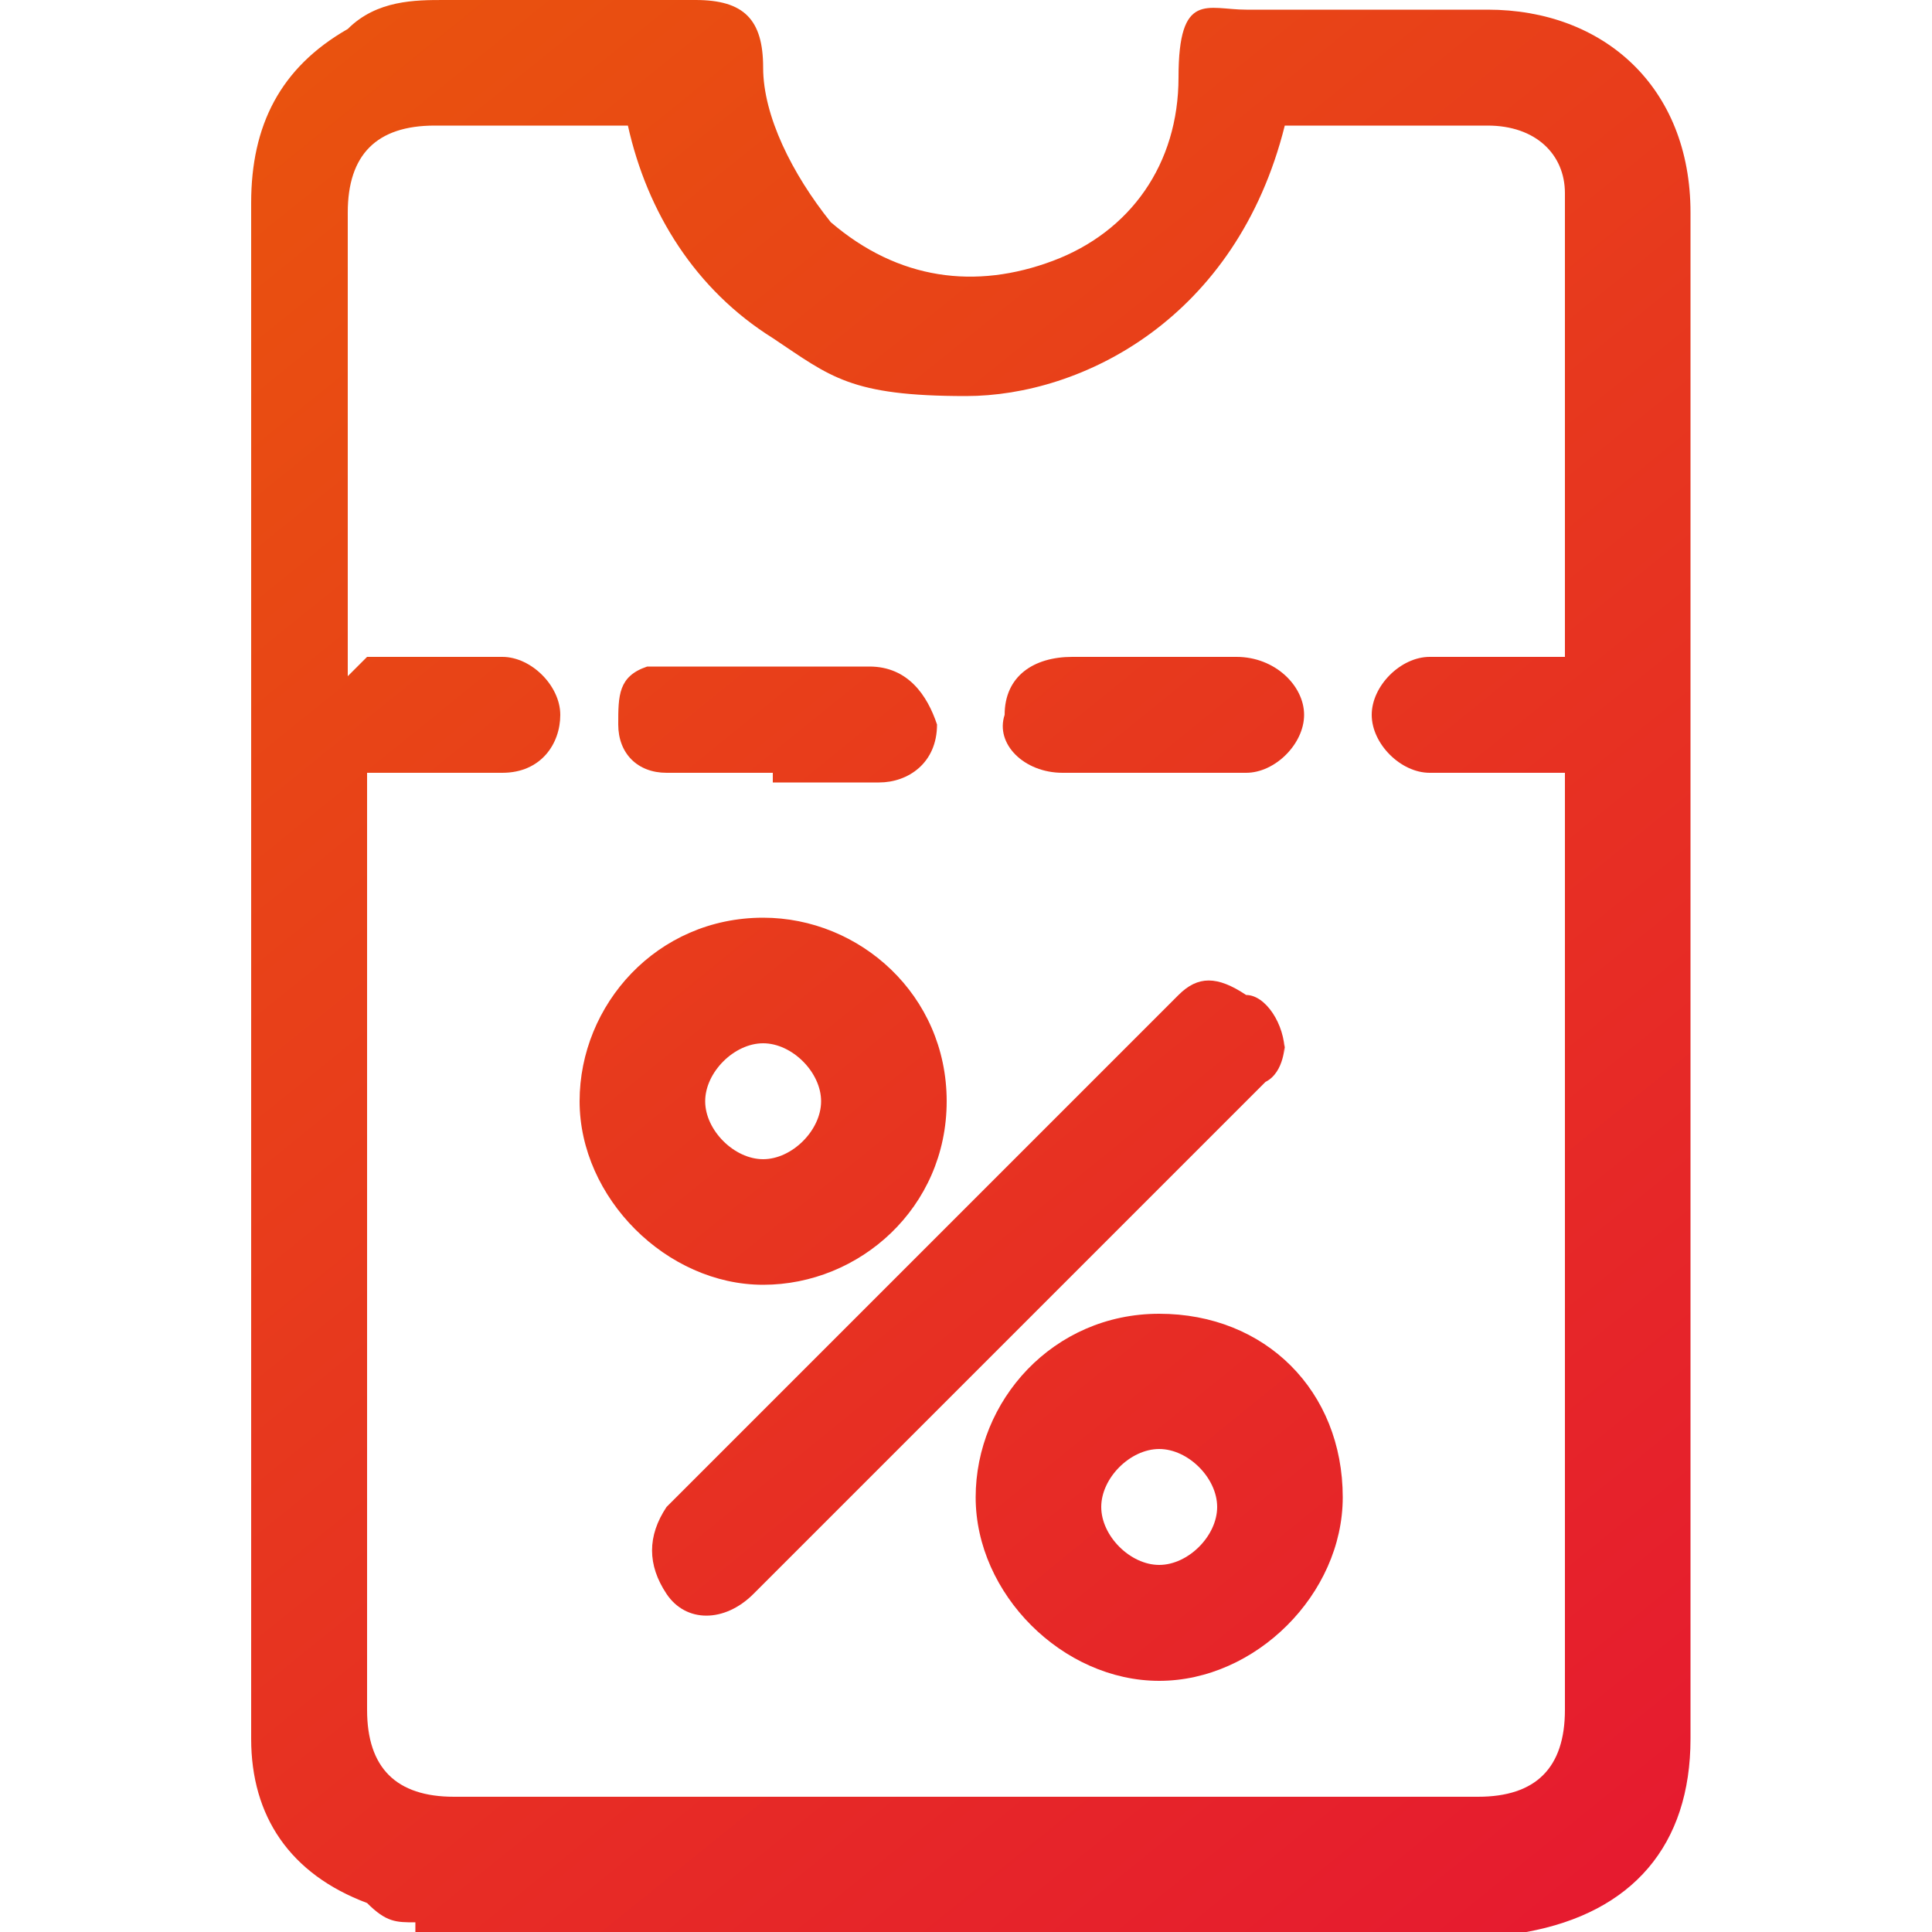
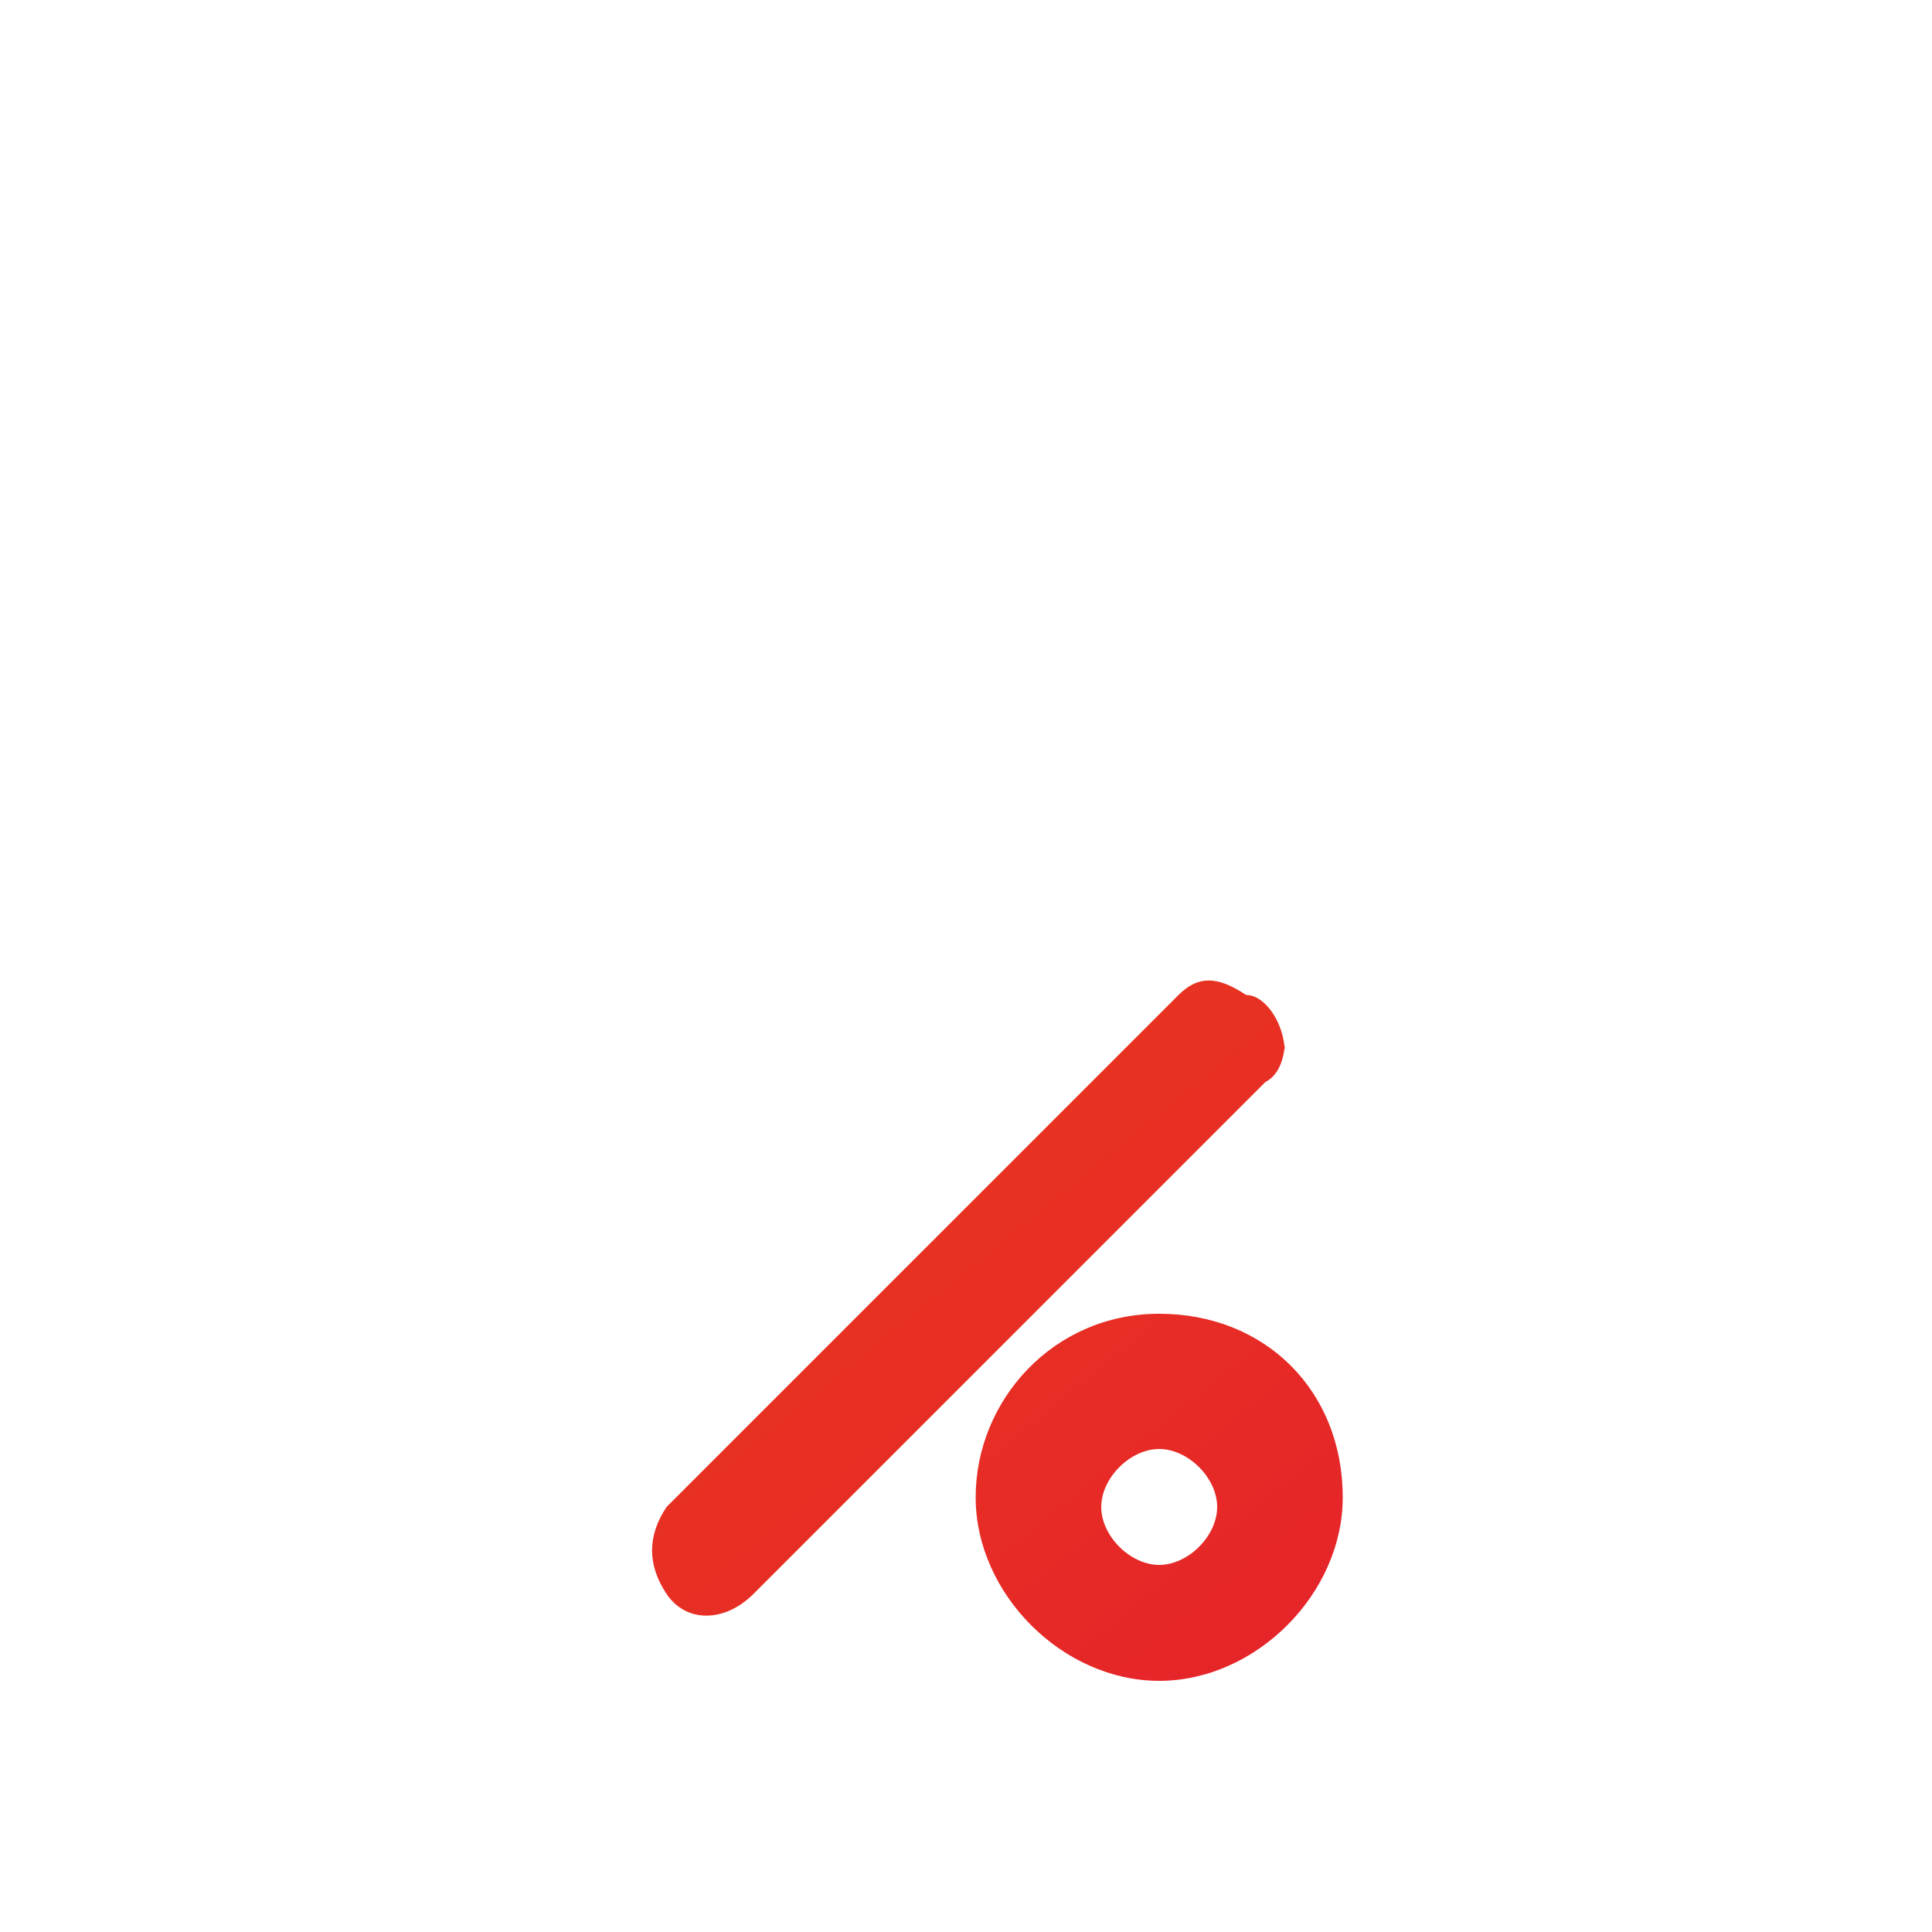
<svg xmlns="http://www.w3.org/2000/svg" viewBox="0 0 20 20" version="1.1">
  <defs>
    <style>
      .cls-1 {
        fill: url(#Gradiente_sem_nome_5);
      }

      .cls-2 {
        fill: url(#Gradiente_sem_nome_2);
      }

      .cls-3 {
        fill: url(#Gradiente_sem_nome);
      }

      .cls-4 {
        fill: url(#Gradiente_sem_nome_4);
      }

      .cls-5 {
        fill: url(#Gradiente_sem_nome_6);
      }

      .cls-6 {
        fill: url(#Gradiente_sem_nome_3);
      }
    </style>
    <linearGradient gradientUnits="userSpaceOnUse" gradientTransform="translate(0 20) scale(1 -1)" y2="-7.7" x2="24.3" y1="19.3" x1="2.5" data-name="Gradiente sem nome" id="Gradiente_sem_nome">
      <stop stop-color="#e9530e" offset="0" />
      <stop stop-color="#e4003f" offset="1" />
    </linearGradient>
    <linearGradient gradientUnits="userSpaceOnUse" gradientTransform="translate(0 20) scale(1 -1)" y2="-8.9" x2="22.6" y1="17.9" x1=".8" data-name="Gradiente sem nome 2" id="Gradiente_sem_nome_2">
      <stop stop-color="#e9530e" offset="0" />
      <stop stop-color="#e4003f" offset="1" />
    </linearGradient>
    <linearGradient gradientUnits="userSpaceOnUse" gradientTransform="translate(0 20) scale(1 -1)" y2="-9.2" x2="22.3" y1="17.6" x1=".6" data-name="Gradiente sem nome 3" id="Gradiente_sem_nome_3">
      <stop stop-color="#e9530e" offset="0" />
      <stop stop-color="#e4003f" offset="1" />
    </linearGradient>
    <linearGradient gradientUnits="userSpaceOnUse" gradientTransform="translate(0 20) scale(1 -1)" y2="-8.8" x2="22.8" y1="18" x1="1" data-name="Gradiente sem nome 4" id="Gradiente_sem_nome_4">
      <stop stop-color="#e9530e" offset="0" />
      <stop stop-color="#e4003f" offset="1" />
    </linearGradient>
    <linearGradient gradientUnits="userSpaceOnUse" gradientTransform="translate(0 20) scale(1 -1)" y2="-7.6" x2="24.3" y1="19.3" x1="2.5" data-name="Gradiente sem nome 5" id="Gradiente_sem_nome_5">
      <stop stop-color="#e9530e" offset="0" />
      <stop stop-color="#e4003f" offset="1" />
    </linearGradient>
    <linearGradient gradientUnits="userSpaceOnUse" gradientTransform="translate(0 20) scale(1 -1)" y2="-5.7" x2="26.7" y1="21.2" x1="4.9" data-name="Gradiente sem nome 6" id="Gradiente_sem_nome_6">
      <stop stop-color="#e9530e" offset="0" />
      <stop stop-color="#e4003f" offset="1" />
    </linearGradient>
  </defs>
  <g>
    <g id="Camada_1">
      <g data-name="Camada_1" id="Camada_1-2">
        <g>
-           <path d="M4.3,19.9c-.2,0-.3,0-.5-.2-.8-.3-1.2-.9-1.2-1.7V2.1c0-.8.3-1.4,1-1.8C3.9,0,4.3,0,4.6,0h2.6C7.7,0,7.9.2,7.9.7s.3,1.1.7,1.6c.7.6,1.5.7,2.3.4s1.3-1,1.3-1.9.3-.7.7-.7h2.5c1.2,0,2.1.8,2.1,2.1v15.8c0,1.1-.6,1.8-1.7,2H4.3ZM3.8,6.8h1.4c.3,0,.6.3.6.6s-.2.6-.6.6h-1.4v9.7c0,.6.3.9.9.9h10.6c.6,0,.9-.3.9-.9v-9.7h-1.4c-.3,0-.6-.3-.6-.6s.3-.6.6-.6h1.4V2c0-.4-.3-.7-.8-.7h-2.1c-.5,2-2.1,2.8-3.3,2.8s-1.4-.2-2-.6c-.8-.5-1.3-1.3-1.5-2.2h-2c-.6,0-.9.3-.9.9v4.8h0Z" class="cls-3" />
          <path d="M13.3,10.8c0,0,0,.3-.2.4-1.8,1.8-3.6,3.6-5.3,5.3-.3.3-.7.3-.9,0-.2-.3-.2-.6,0-.9l5.3-5.3c.2-.2.4-.2.7,0,.2,0,.4.3.4.6Z" class="cls-2" />
-           <path d="M7.9,9.5c1,0,1.9.8,1.9,1.9s-.9,1.9-1.9,1.9-1.9-.9-1.9-1.9.8-1.9,1.9-1.9ZM7.9,10.8c-.3,0-.6.3-.6.6s.3.6.6.6.6-.3.6-.6-.3-.6-.6-.6Z" class="cls-6" />
          <path d="M13.9,15.5c0,1-.9,1.9-1.9,1.9s-1.9-.9-1.9-1.9.8-1.9,1.9-1.9,1.9.8,1.9,1.9ZM12,15c-.3,0-.6.3-.6.6s.3.6.6.6.6-.3.6-.6-.3-.6-.6-.6Z" class="cls-4" />
-           <path d="M8,8h-1.1c-.3,0-.5-.2-.5-.5s0-.5.3-.6c0,0,.3,0,.4,0h1.9c.4,0,.6.3.7.6,0,.4-.3.6-.6.6h-1.1Z" class="cls-1" />
-           <path d="M11.9,6.8h.9c.4,0,.7.3.7.6s-.3.6-.6.6h-1.9c-.4,0-.7-.3-.6-.6,0-.4.3-.6.7-.6h.9,0Z" class="cls-5" />
        </g>
      </g>
    </g>
  </g>
</svg>